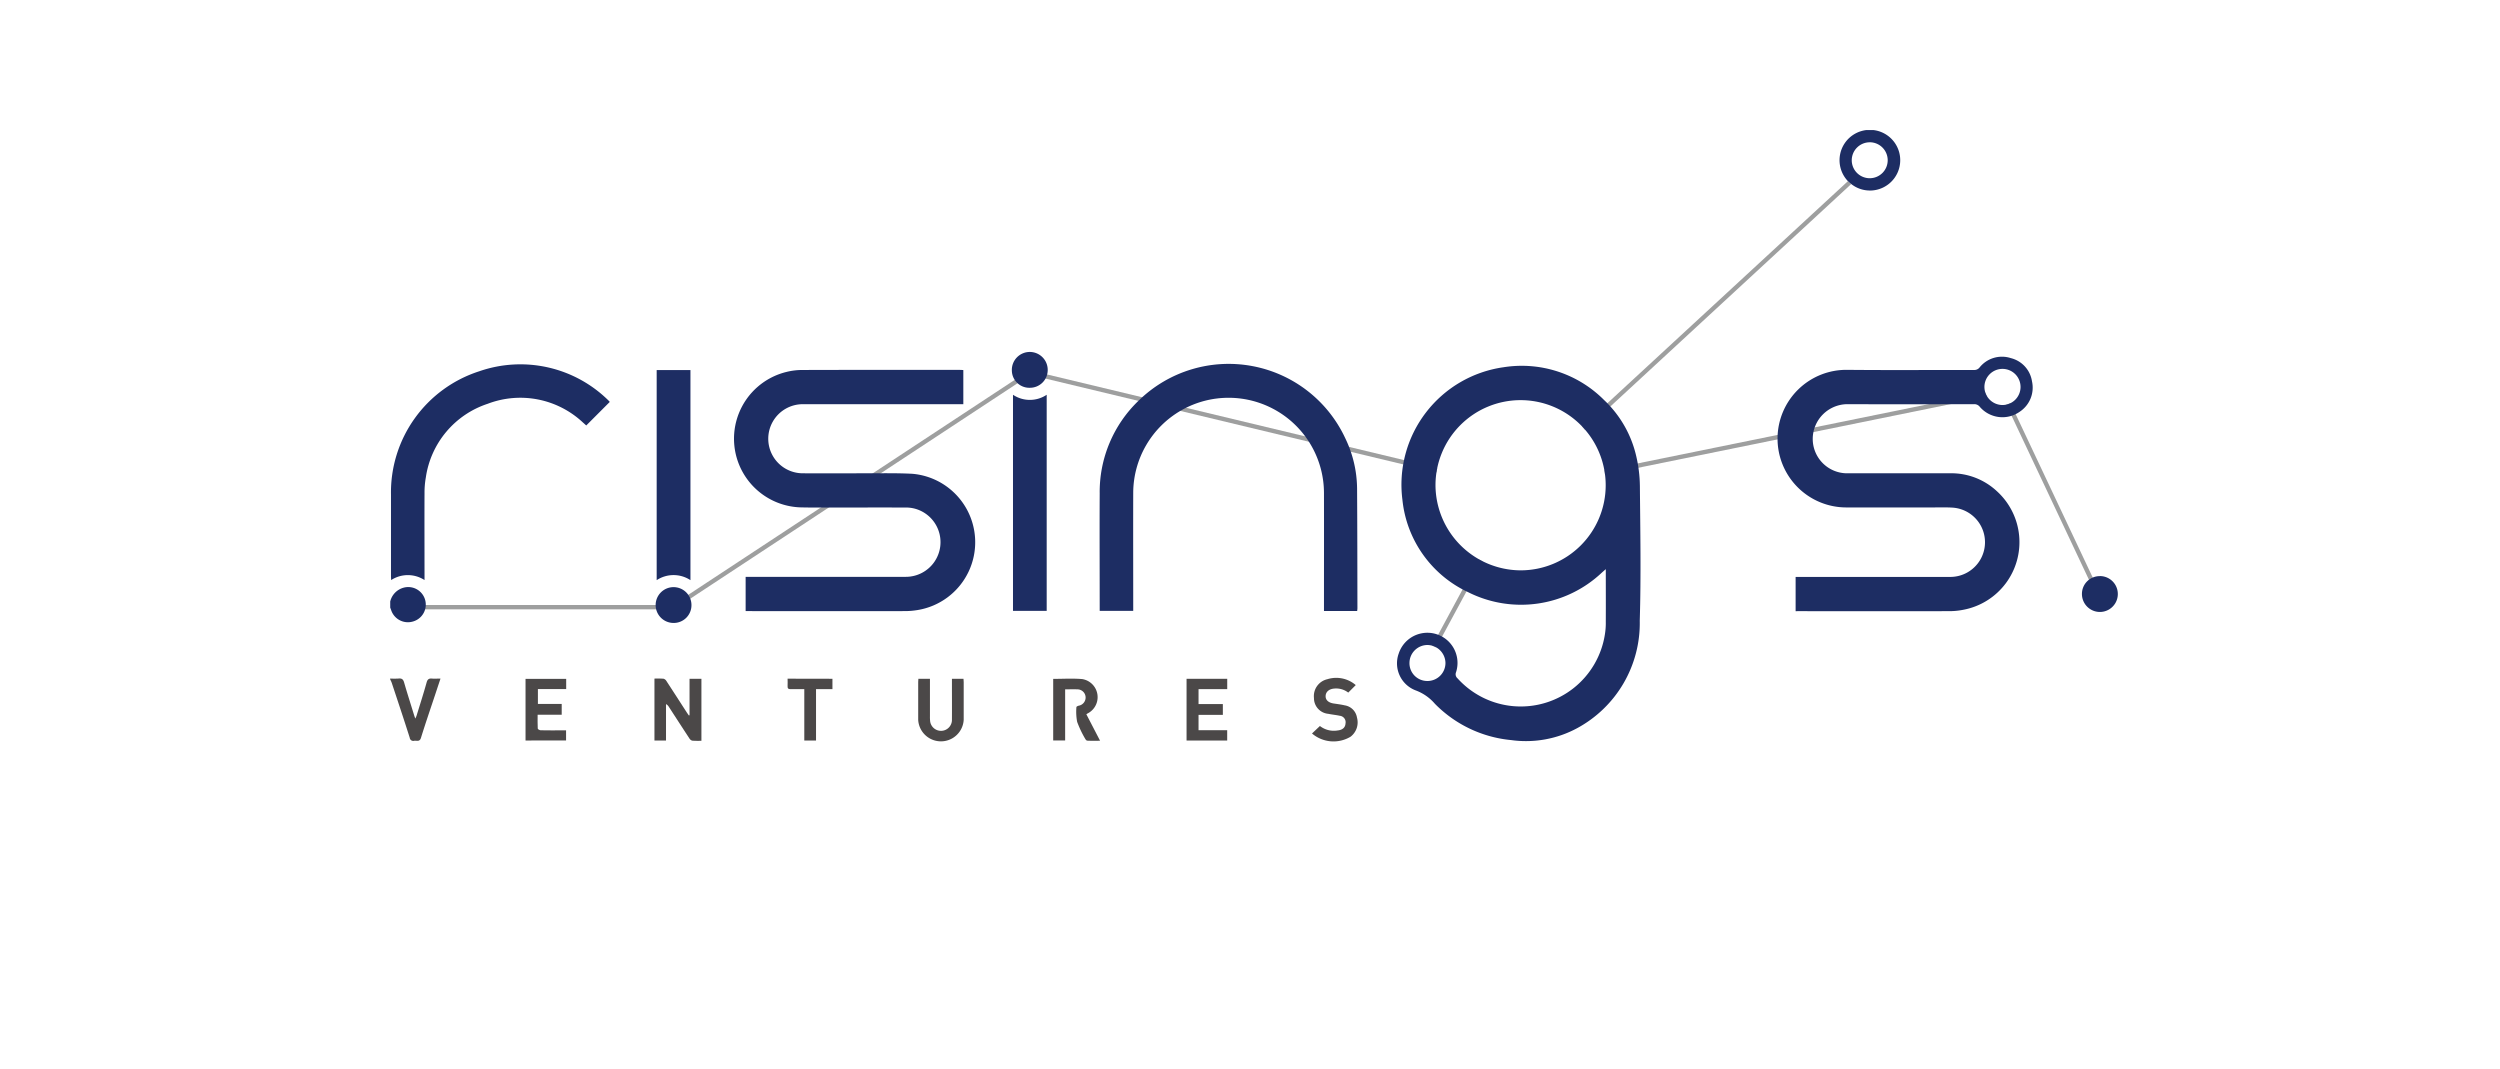
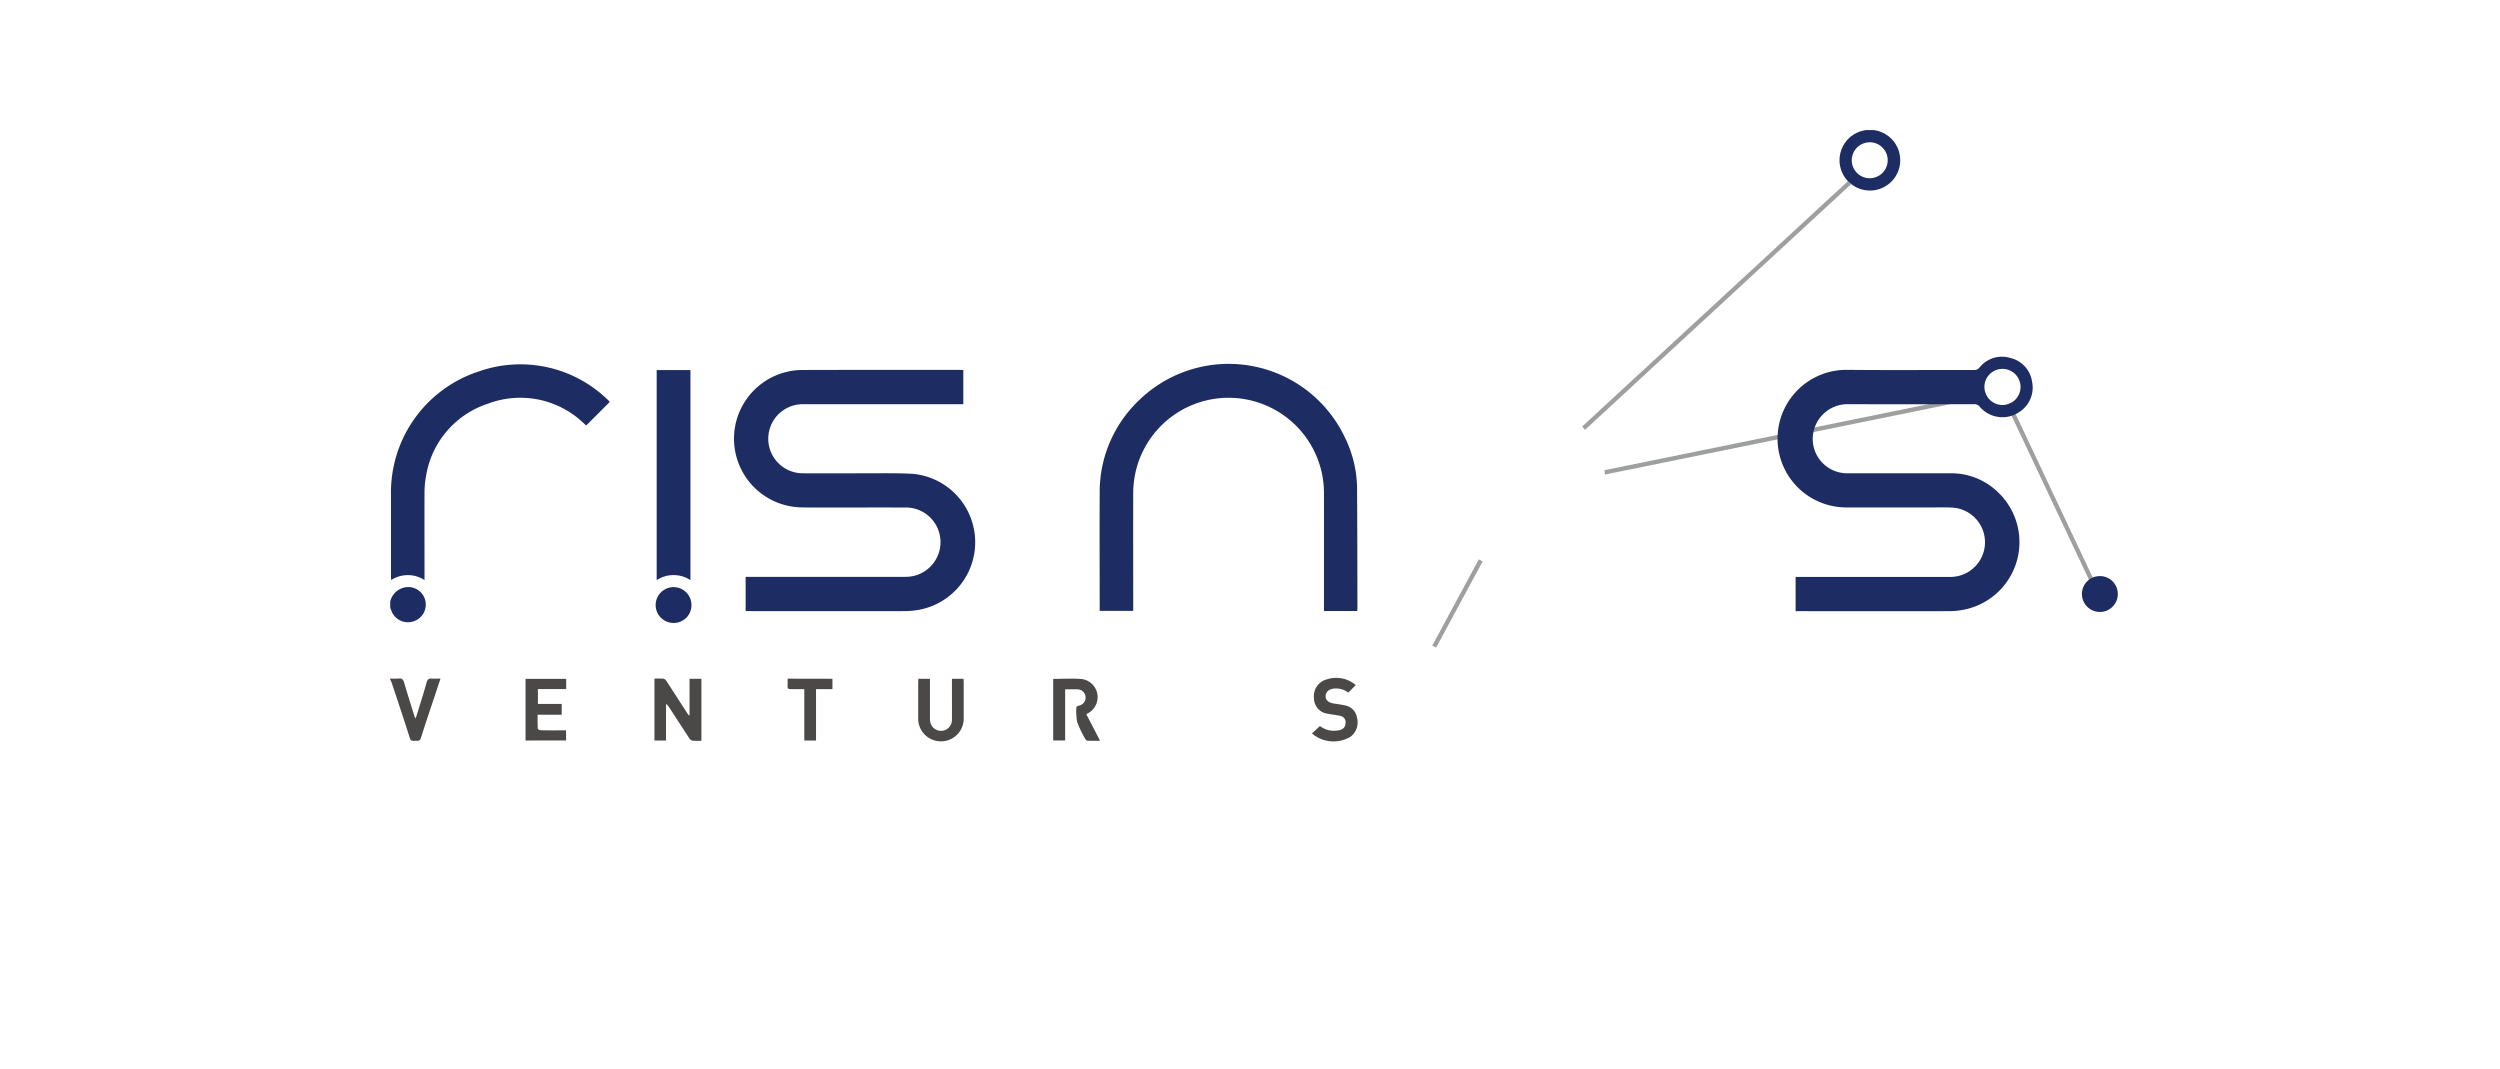
<svg xmlns="http://www.w3.org/2000/svg" width="173" height="74" viewBox="0 0 173 74">
  <defs>
    <clipPath id="clip-path">
      <rect id="사각형_3862" data-name="사각형 3862" width="119.551" height="42.31" fill="none" />
    </clipPath>
  </defs>
  <g id="그룹_8313" data-name="그룹 8313" transform="translate(-2210 -2470)">
    <g id="그룹_8261" data-name="그룹 8261" transform="translate(1695 -2551)">
      <rect id="사각형_3242" data-name="사각형 3242" width="173" height="74" transform="translate(515 5021)" fill="none" />
    </g>
    <g id="그룹_8270" data-name="그룹 8270" transform="translate(2237 2479)">
      <g id="그룹_8241" data-name="그룹 8241" transform="translate(0 0)" clip-path="url(#clip-path)">
-         <path id="패스_10409" data-name="패스 10409" d="M45.51,33.138l-.064-.016L20.768,49.369H2.431v.3H20.86L45.5,33.448l28.118,6.745c.016-.1.027-.2.048-.3Z" transform="translate(-1.211 -16.504)" fill="#9e9f9f" />
        <path id="패스_10410" data-name="패스 10410" d="M183.021,7.247a1.993,1.993,0,0,1-.229-.2L164.4,24.027c.07.074.133.153.2.23Z" transform="translate(-81.917 -3.51)" fill="#9e9f9f" />
        <path id="패스_10411" data-name="패스 10411" d="M201.993,4.186a2.1,2.1,0,1,0-1.512-.652,2.144,2.144,0,0,0,.23.2,2.071,2.071,0,0,0,1.282.45m0-3.339a1.244,1.244,0,1,1-1.246,1.246A1.246,1.246,0,0,1,201.993.847" transform="translate(-99.606 0)" fill="#1d2d63" />
        <path id="패스_10412" data-name="패스 10412" d="M0,75.645a5.214,5.214,0,0,0,.581,0c.224-.025.321.054.384.274.221.767.466,1.527.7,2.29.018.056.039.11.073.206a1.927,1.927,0,0,0,.086-.192c.238-.771.484-1.539.7-2.314.061-.214.161-.281.369-.262.183.017.369,0,.59,0-.123.369-.238.715-.353,1.063-.336,1.013-.684,2.022-1,3.041-.092.294-.294.176-.464.2a.242.242,0,0,1-.31-.2C.954,78.481.53,77.214.109,75.945.08,75.859.037,75.779,0,75.7v-.051" transform="translate(0 -37.69)" fill="#4b4848" />
        <path id="패스_10413" data-name="패스 10413" d="M0,64.056a1.3,1.3,0,0,1,.9-.965A1.214,1.214,0,0,1,1.6,65.416a1.221,1.221,0,0,1-1.528-.769c-.021-.063-.046-.125-.069-.187v-.4" transform="translate(0 -31.415)" fill="#1d2d63" />
        <path id="패스_10414" data-name="패스 10414" d="M48.23,49.776V47.4H59.312a2.4,2.4,0,0,0,.587-4.728,2.364,2.364,0,0,0-.55-.068c-1.78-.005-3.56,0-5.339,0-.674,0-1.348.007-2.021-.012a4.755,4.755,0,0,1-.942-9.369,4.538,4.538,0,0,1,1.074-.137q5.479-.014,10.957-.006c.066,0,.132.006.216.011v2.362H52.2a2.391,2.391,0,1,0-.026,4.782c1.459.007,2.919,0,4.378,0,1.07,0,2.142-.021,3.21.034a4.754,4.754,0,0,1,.354,9.431,5.424,5.424,0,0,1-.855.071q-5.391.007-10.78,0h-.25" transform="translate(-23.632 -16.483)" fill="#1d2d63" />
        <path id="패스_10415" data-name="패스 10415" d="M115.677,49.351h-2.3v-.319c0-2.606.006-5.212,0-7.818a6.6,6.6,0,1,0-13.2-.037c-.008,2.614,0,5.229,0,7.844v.322H97.857v-.25c0-2.623-.014-5.246,0-7.869a8.749,8.749,0,0,1,2.721-6.456,8.9,8.9,0,0,1,14.278,2.639,8.151,8.151,0,0,1,.812,3.464c.019,2.766.018,5.532.024,8.3a1.734,1.734,0,0,1-.02.182" transform="translate(-48.758 -16.069)" fill="#1d2d63" />
        <path id="패스_10416" data-name="패스 10416" d="M2.433,47.248a2.116,2.116,0,0,0-2.31,0c-.005-.106-.012-.186-.012-.265q0-2.821,0-5.641A8.805,8.805,0,0,1,6.218,32.8,8.675,8.675,0,0,1,15.2,34.859a.393.393,0,0,1,.049.063l-1.626,1.628c-.065-.058-.142-.131-.223-.2a6.334,6.334,0,0,0-6.6-1.3,6.317,6.317,0,0,0-4.278,5.1,6.036,6.036,0,0,0-.09,1.081c-.009,1.888,0,3.777,0,5.666v.349" transform="translate(-0.055 -16.107)" fill="#1d2d63" />
-         <path id="패스_10417" data-name="패스 10417" d="M85.9,36.509a2.094,2.094,0,0,0,2.332,0V51.465H85.9Z" transform="translate(-42.801 -18.191)" fill="#1d2d63" />
        <path id="패스_10418" data-name="패스 10418" d="M36.757,33.1h2.337V47.64a2.121,2.121,0,0,0-2.337,0Z" transform="translate(-18.315 -16.493)" fill="#1d2d63" />
        <path id="패스_10419" data-name="패스 10419" d="M38.878,78.188V75.668H39.7v4.288a6.2,6.2,0,0,1-.636-.008.351.351,0,0,1-.2-.162c-.477-.725-.947-1.454-1.42-2.182a.485.485,0,0,0-.194-.186V79.94H36.45V75.653a6.193,6.193,0,0,1,.627.008.341.341,0,0,1,.2.158c.475.726.944,1.456,1.415,2.185.044.067.093.131.139.2Z" transform="translate(-18.162 -37.694)" fill="#4b4848" />
        <path id="패스_10420" data-name="패스 10420" d="M92.275,76.4v3.541h-.827V75.681c.673,0,1.348-.045,2.013.014a1.266,1.266,0,0,1,.361,2.382c-.022.012-.042.027-.08.052l.951,1.834c-.327,0-.608.008-.888-.007-.053,0-.119-.082-.149-.141a7.3,7.3,0,0,1-.55-1.16,3.781,3.781,0,0,1-.051-1.023c0-.032.092-.079.148-.094a.575.575,0,0,0,.487-.611.568.568,0,0,0-.58-.522c-.267-.014-.535,0-.835,0" transform="translate(-45.567 -37.702)" fill="#4b4848" />
-         <path id="패스_10421" data-name="패스 10421" d="M112.355,78.181h-1.683v1.061h1.983v.715h-2.812V75.689h2.814V76.4h-1.985v1.037h1.682Z" transform="translate(-54.733 -37.714)" fill="#4b4848" />
        <path id="패스_10422" data-name="패스 10422" d="M18.669,79.96V75.695h2.813V76.4H19.525v1.03h1.647v.748H19.506c0,.339-.008.648.009.955,0,.045.126.117.194.119.48.011.961.006,1.441.006h.324v.7Z" transform="translate(-9.302 -37.717)" fill="#4b4848" />
        <path id="패스_10423" data-name="패스 10423" d="M75.157,75.683h.8c.006.094.015.176.015.257,0,.86,0,1.72,0,2.581a1.577,1.577,0,0,1-3.149.006c0-.86,0-1.721,0-2.581,0-.082.008-.164.013-.26h.8v.271q0,1.164,0,2.328a2.567,2.567,0,0,0,.009.278.757.757,0,0,0,1.513-.07c.006-.835,0-1.67,0-2.505v-.3" transform="translate(-36.284 -37.711)" fill="#4b4848" />
        <path id="패스_10424" data-name="패스 10424" d="M130.172,76.053l-.522.523a1.377,1.377,0,0,0-.966-.28c-.362.027-.595.229-.6.523-.007.271.2.456.555.51.258.039.518.071.771.13a1.015,1.015,0,0,1,.842.836,1.247,1.247,0,0,1-.443,1.334,2.292,2.292,0,0,1-2.667-.224l.547-.518a1.564,1.564,0,0,0,1.226.308c.344-.033.532-.209.546-.487a.446.446,0,0,0-.394-.527c-.262-.059-.532-.08-.8-.137a1.088,1.088,0,0,1-.99-1.095,1.2,1.2,0,0,1,.927-1.3,2.072,2.072,0,0,1,1.967.408" transform="translate(-63.351 -37.648)" fill="#4b4848" />
        <path id="패스_10425" data-name="패스 10425" d="M57.917,75.681V76.4H56.781v3.554h-.812V76.4c-.335,0-.636-.007-.936,0-.163.005-.231-.046-.22-.215s0-.332,0-.51Z" transform="translate(-27.312 -37.71)" fill="#4b4848" />
-         <path id="패스_10426" data-name="패스 10426" d="M88.226,31.887A1.228,1.228,0,0,1,87,33.081,1.209,1.209,0,0,1,85.746,31.9a1.241,1.241,0,1,1,2.48-.015" transform="translate(-42.725 -15.247)" fill="#1d2d63" />
        <path id="패스_10427" data-name="패스 10427" d="M37.833,65.523a1.239,1.239,0,1,1,1.246-1.22,1.225,1.225,0,0,1-1.246,1.22" transform="translate(-18.23 -31.415)" fill="#1d2d63" />
        <path id="패스_10428" data-name="패스 10428" d="M147.211,59.353c-.091-.045-.182-.091-.269-.14l-3.229,5.982a1.231,1.231,0,0,1,.281.118Z" transform="translate(-71.609 -29.505)" fill="#9e9f9f" />
        <path id="패스_10429" data-name="패스 10429" d="M167.466,41.579c.019.1.032.2.045.3l26.45-5.389a1.239,1.239,0,0,1-.129-.283Z" transform="translate(-83.445 -18.041)" fill="#9e9f9f" />
        <path id="패스_10430" data-name="패스 10430" d="M229.515,51.063l-6.327-13.411a1.23,1.23,0,0,1-.287.1l6.339,13.437Z" transform="translate(-111.067 -18.761)" fill="#9e9f9f" />
        <path id="패스_10431" data-name="패스 10431" d="M192.659,48.87V46.5h.327q5.187,0,10.374,0a2.4,2.4,0,0,0,.159-4.795c-.429-.027-.86-.013-1.29-.013h-6.047a4.761,4.761,0,1,1,.084-9.521c2.909.027,5.819.006,8.728.009a.455.455,0,0,0,.389-.168,1.983,1.983,0,0,1,2.166-.654,1.955,1.955,0,0,1,1.467,1.609,2,2,0,0,1-.869,2.115,2.067,2.067,0,0,1-2.741-.35.474.474,0,0,0-.4-.186c-2.927.006-5.853.012-8.779,0a2.412,2.412,0,0,0-2.384,2.383,2.381,2.381,0,0,0,2.384,2.4c2.362,0,4.723,0,7.084,0a4.621,4.621,0,0,1,3.276,1.24,4.761,4.761,0,0,1-2.3,8.2,4.939,4.939,0,0,1-1.029.1q-5.136.01-10.272,0Zm14.3-14.266a1.25,1.25,0,1,0-1.235-1.265,1.255,1.255,0,0,0,1.235,1.265" transform="translate(-95.402 -15.577)" fill="#1d2d63" />
-         <path id="패스_10432" data-name="패스 10432" d="M153.322,46.6c-.128.113-.209.183-.288.254a8.14,8.14,0,0,1-9.236,1.336,7.945,7.945,0,0,1-4.547-6.394,8.208,8.208,0,0,1,7-9.171,8.035,8.035,0,0,1,6.955,2.269,7.7,7.7,0,0,1,2.222,3.868,9.554,9.554,0,0,1,.256,2.072c.027,3.112.086,6.227-.009,9.337a8.259,8.259,0,0,1-4.331,7.43,7.45,7.45,0,0,1-4.577.824,8.508,8.508,0,0,1-5.274-2.518,3.224,3.224,0,0,0-1.317-.917,2,2,0,0,1-1.182-2.549,2.086,2.086,0,0,1,3.968,1.289.367.367,0,0,0,.1.42,5.891,5.891,0,0,0,10.2-3.033,4.914,4.914,0,0,0,.063-.881c.007-1.189,0-2.378,0-3.637m-5.9.081a5.889,5.889,0,1,0-5.885-5.89,5.921,5.921,0,0,0,5.885,5.89m-6.439,7.657a1.246,1.246,0,0,0,1.244-1.258,1.265,1.265,0,0,0-1.253-1.233,1.25,1.25,0,0,0-1.238,1.241,1.23,1.23,0,0,0,1.247,1.249" transform="translate(-69.204 -16.212)" fill="#1d2d63" />
        <path id="패스_10433" data-name="패스 10433" d="M234.589,61.516A1.24,1.24,0,1,1,234.568,64a1.244,1.244,0,0,1-1.231-1.243,1.228,1.228,0,0,1,1.252-1.236" transform="translate(-116.267 -30.652)" fill="#1d2d63" />
      </g>
    </g>
  </g>
</svg>